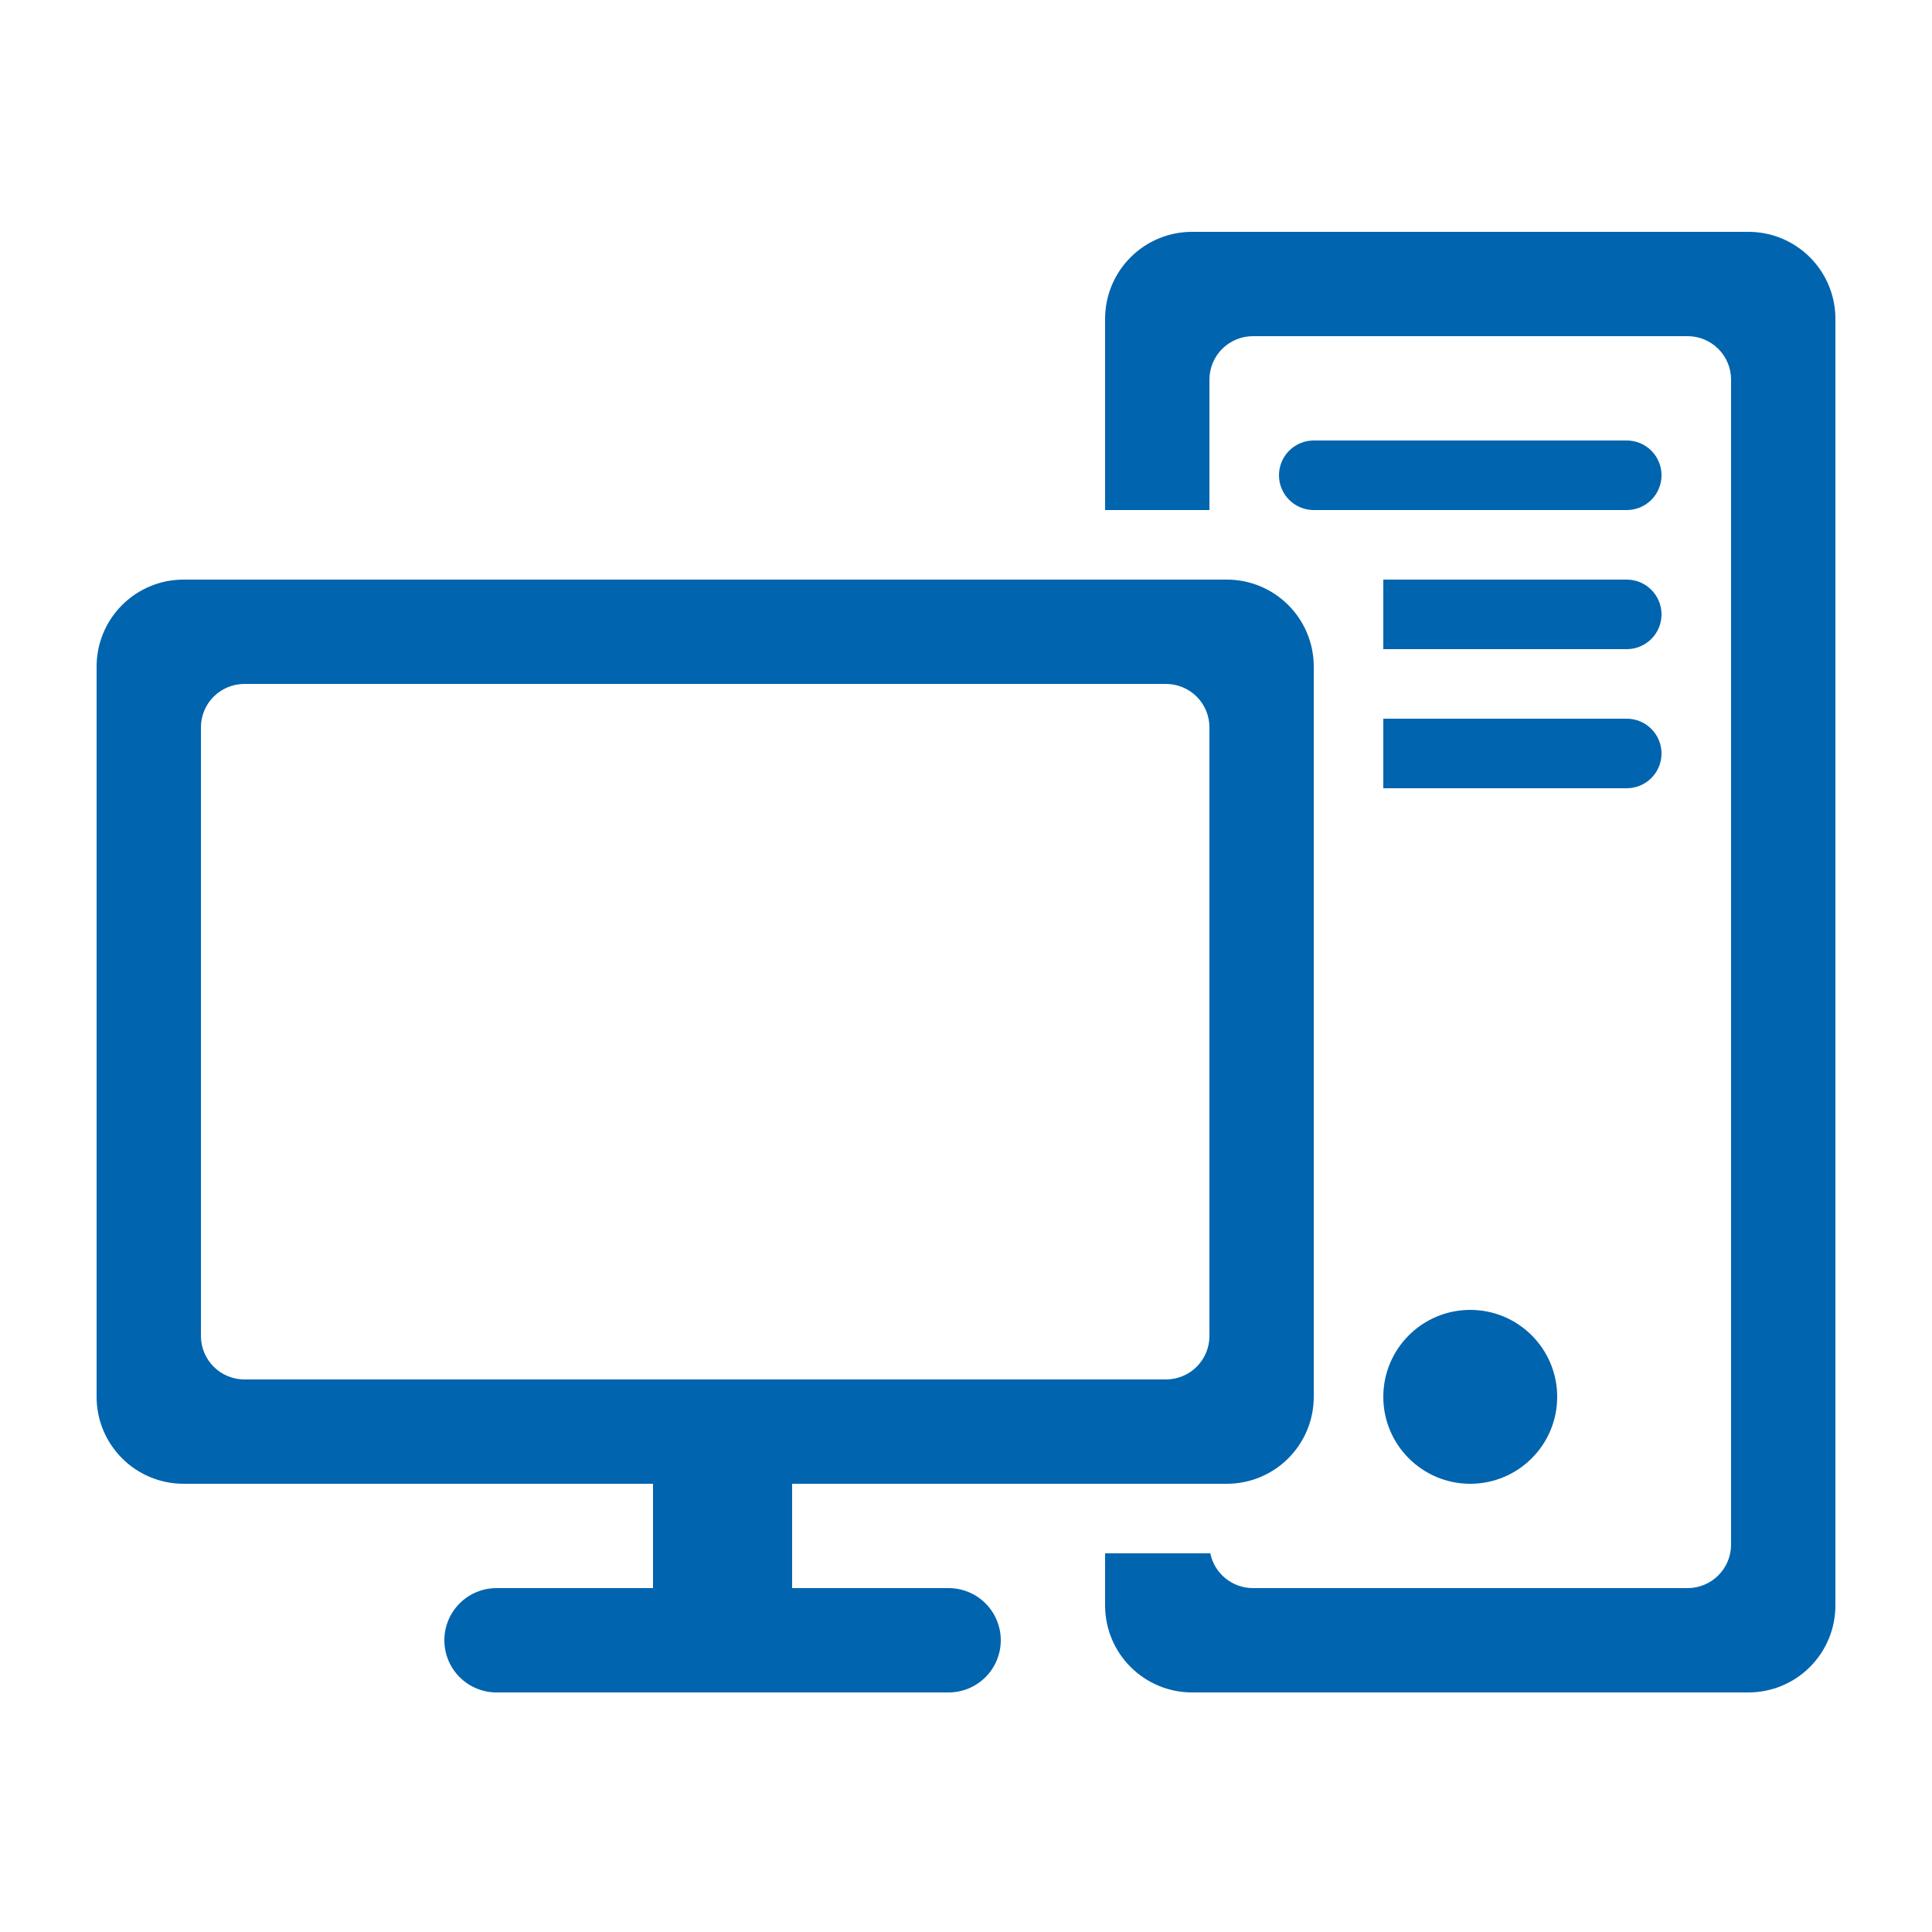
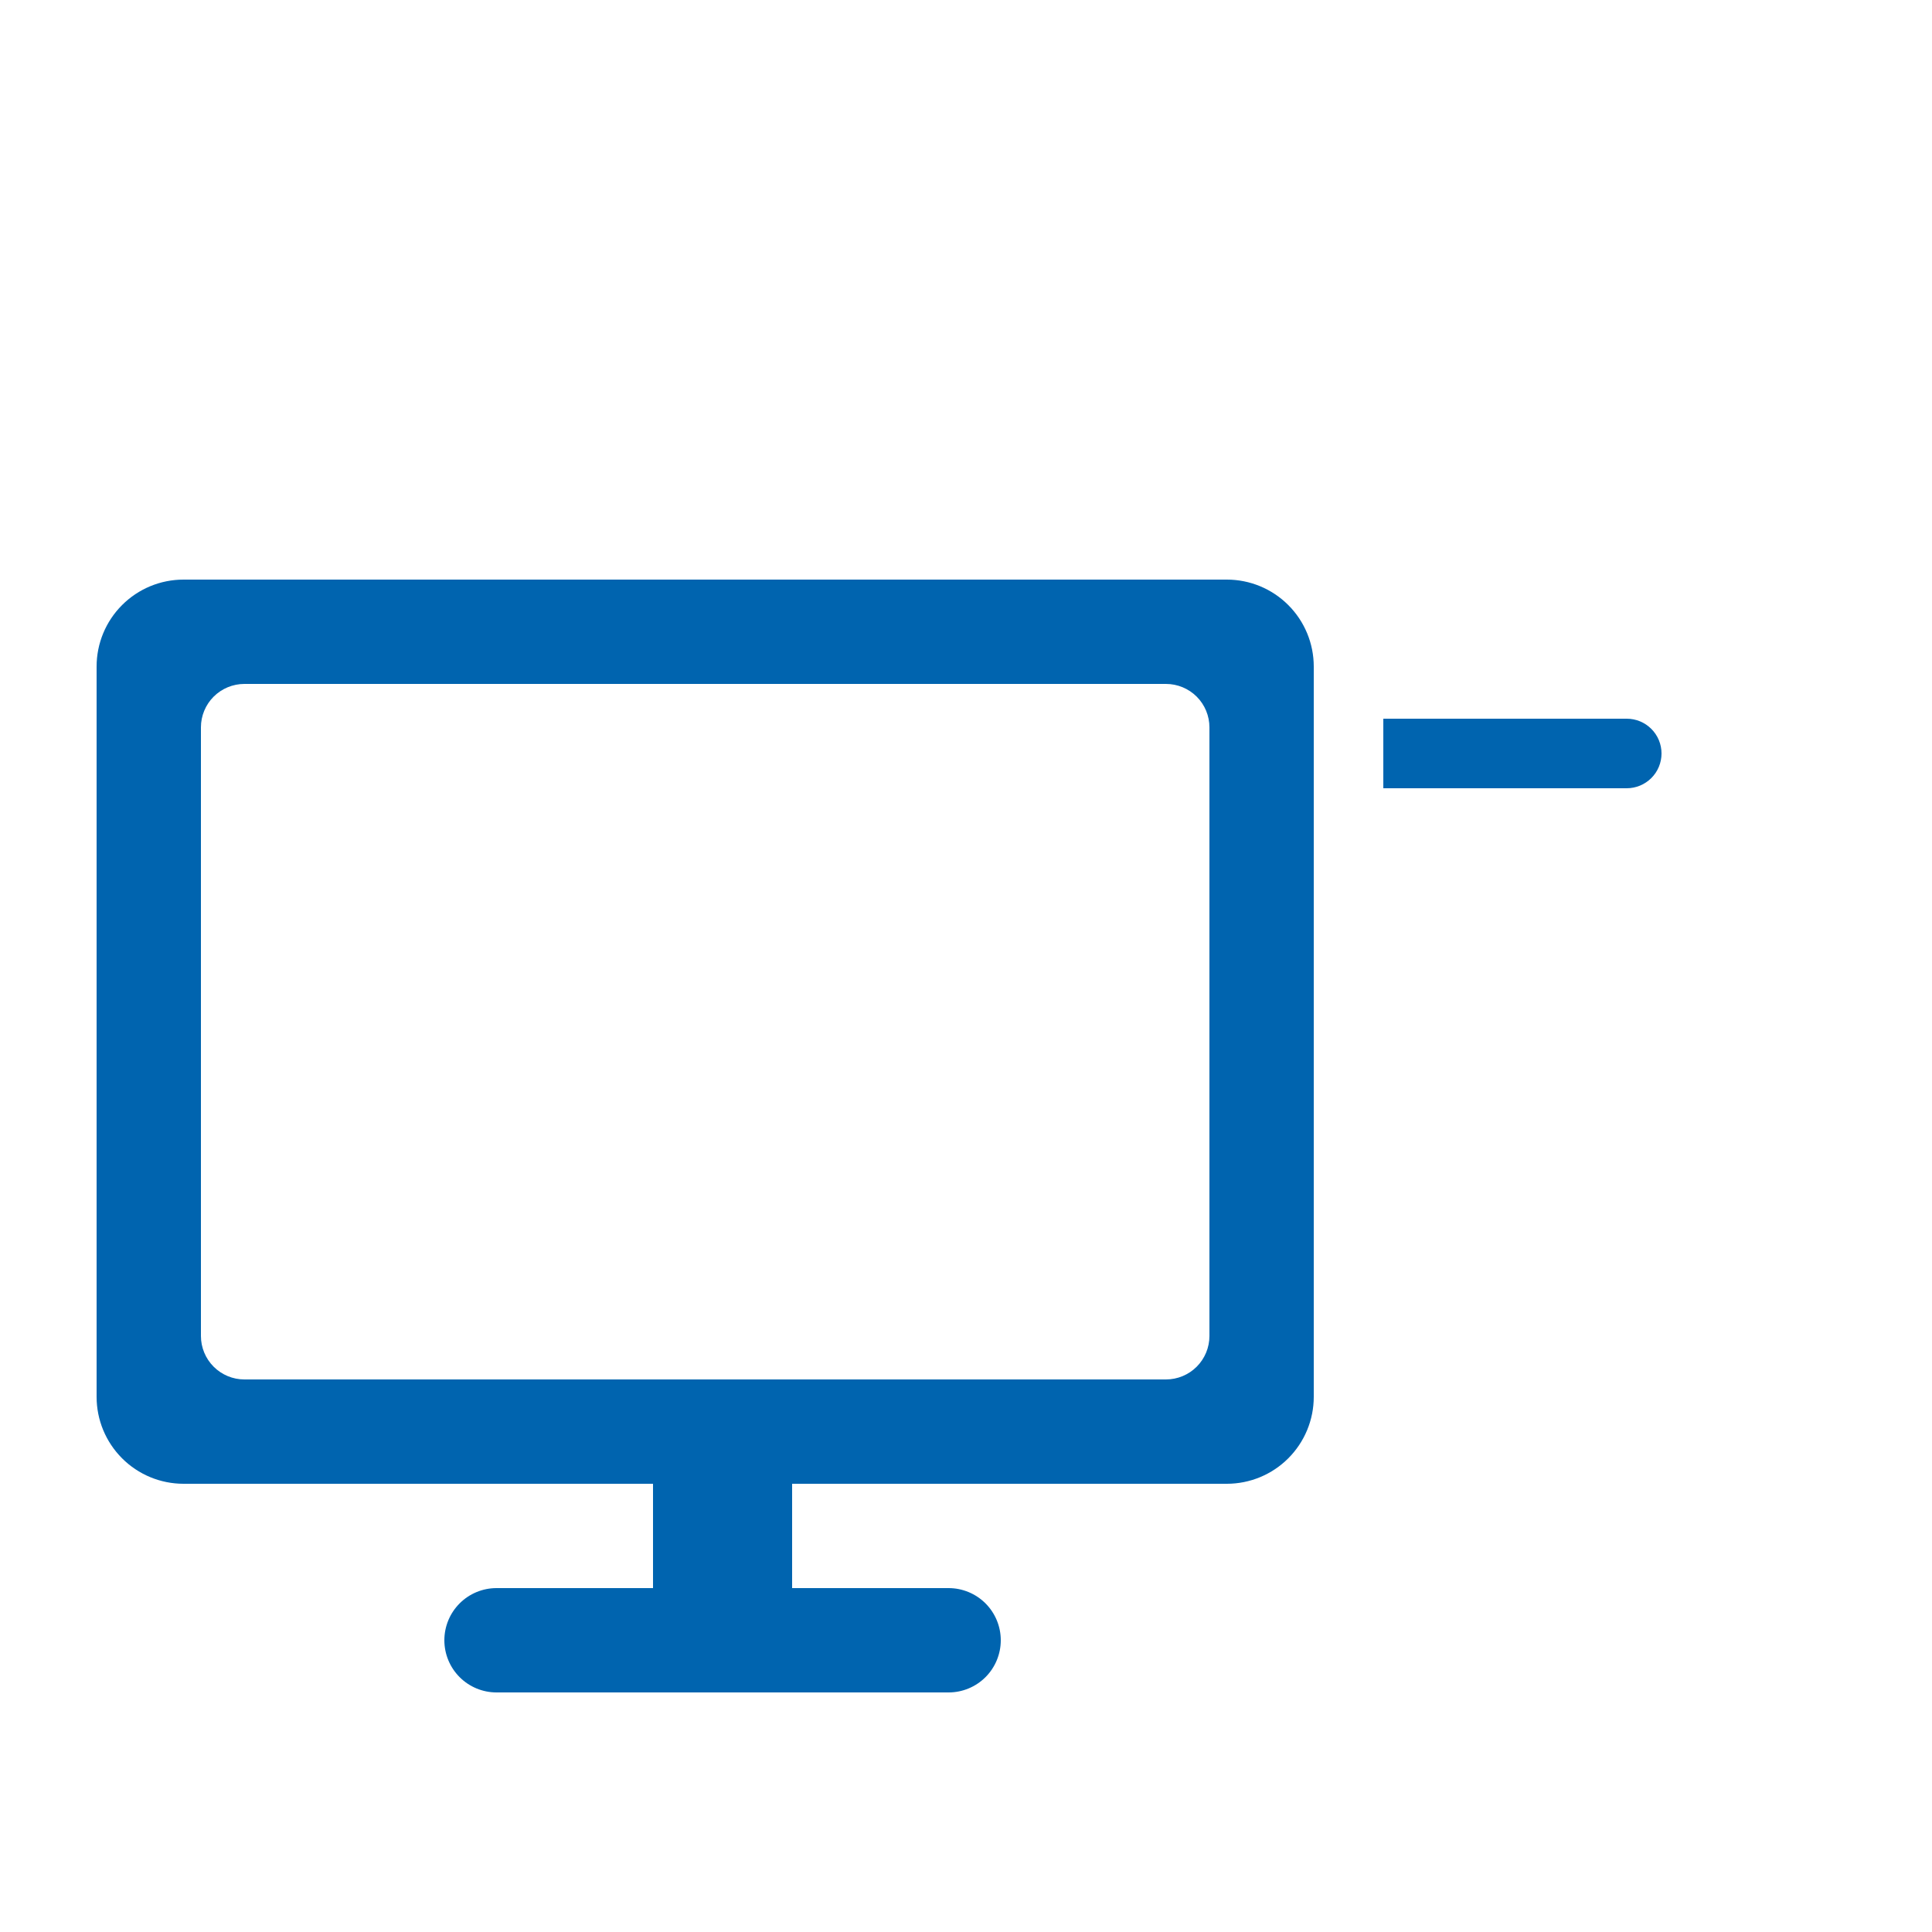
<svg xmlns="http://www.w3.org/2000/svg" width="65" height="65" viewBox="0 0 65 65" fill="none">
-   <path d="M54.73 19.5H46.54V21.84H54.73C55.04 21.84 55.338 21.716 55.557 21.497C55.777 21.278 55.9 20.98 55.9 20.67C55.9 20.36 55.777 20.062 55.557 19.843C55.338 19.623 55.04 19.5 54.73 19.5Z" fill="#0064AF" />
  <path d="M55.9 25.35C55.9 25.04 55.777 24.742 55.557 24.523C55.338 24.303 55.04 24.18 54.73 24.18H46.54V26.52H54.73C55.04 26.52 55.338 26.396 55.557 26.177C55.777 25.958 55.9 25.66 55.9 25.35Z" fill="#0064AF" />
-   <path d="M49.465 49.92C51.08 49.92 52.39 48.61 52.39 46.995C52.39 45.379 51.08 44.07 49.465 44.07C47.85 44.07 46.54 45.379 46.54 46.995C46.54 48.61 47.85 49.92 49.465 49.92Z" fill="#0064AF" />
-   <path d="M58.825 7.8H40.105C39.329 7.8 38.585 8.108 38.037 8.657C37.488 9.205 37.18 9.949 37.18 10.725V17.16H40.69V12.772C40.69 12.384 40.844 12.012 41.118 11.738C41.393 11.464 41.765 11.31 42.153 11.31H56.778C57.165 11.31 57.537 11.464 57.812 11.738C58.086 12.012 58.24 12.384 58.24 12.772V51.967C58.24 52.355 58.086 52.727 57.812 53.001C57.537 53.276 57.165 53.43 56.778 53.43H42.153C41.815 53.43 41.489 53.313 41.227 53.1C40.966 52.887 40.787 52.59 40.719 52.26H37.18V54.015C37.18 54.791 37.488 55.535 38.037 56.083C38.585 56.632 39.329 56.94 40.105 56.94H58.825C59.601 56.94 60.345 56.632 60.893 56.083C61.442 55.535 61.75 54.791 61.75 54.015V10.725C61.75 9.949 61.442 9.205 60.893 8.657C60.345 8.108 59.601 7.8 58.825 7.8Z" fill="#0064AF" />
  <path d="M31.915 53.43H26.65V49.92H41.275C42.051 49.92 42.795 49.612 43.343 49.063C43.892 48.514 44.2 47.771 44.2 46.995V22.425C44.2 21.649 43.892 20.905 43.343 20.357C42.795 19.808 42.051 19.5 41.275 19.5H6.175C5.399 19.5 4.655 19.808 4.107 20.357C3.558 20.905 3.25 21.649 3.25 22.425V46.995C3.25 47.771 3.558 48.514 4.107 49.063C4.655 49.612 5.399 49.92 6.175 49.92H21.97V53.43H16.705C16.239 53.43 15.793 53.615 15.464 53.944C15.135 54.273 14.95 54.719 14.95 55.185C14.95 55.65 15.135 56.097 15.464 56.426C15.793 56.755 16.239 56.94 16.705 56.94H31.915C32.38 56.94 32.827 56.755 33.156 56.426C33.485 56.097 33.67 55.65 33.67 55.185C33.67 54.719 33.485 54.273 33.156 53.944C32.827 53.615 32.38 53.43 31.915 53.43ZM8.223 46.41C7.835 46.41 7.463 46.256 7.188 45.981C6.914 45.707 6.76 45.335 6.76 44.947V24.472C6.76 24.084 6.914 23.712 7.188 23.438C7.463 23.164 7.835 23.01 8.223 23.01H39.227C39.615 23.01 39.987 23.164 40.262 23.438C40.536 23.712 40.69 24.084 40.69 24.472V44.947C40.69 45.335 40.536 45.707 40.262 45.981C39.987 46.256 39.615 46.41 39.227 46.41H8.223Z" fill="#0064AF" />
-   <path d="M54.73 14.82H44.2C43.89 14.82 43.592 14.943 43.373 15.162C43.153 15.382 43.03 15.68 43.03 15.99C43.03 16.3 43.153 16.598 43.373 16.817C43.592 17.037 43.89 17.16 44.2 17.16H54.73C55.04 17.16 55.338 17.037 55.557 16.817C55.777 16.598 55.9 16.3 55.9 15.99C55.9 15.68 55.777 15.382 55.557 15.162C55.338 14.943 55.04 14.82 54.73 14.82Z" fill="#0064AF" />
</svg>